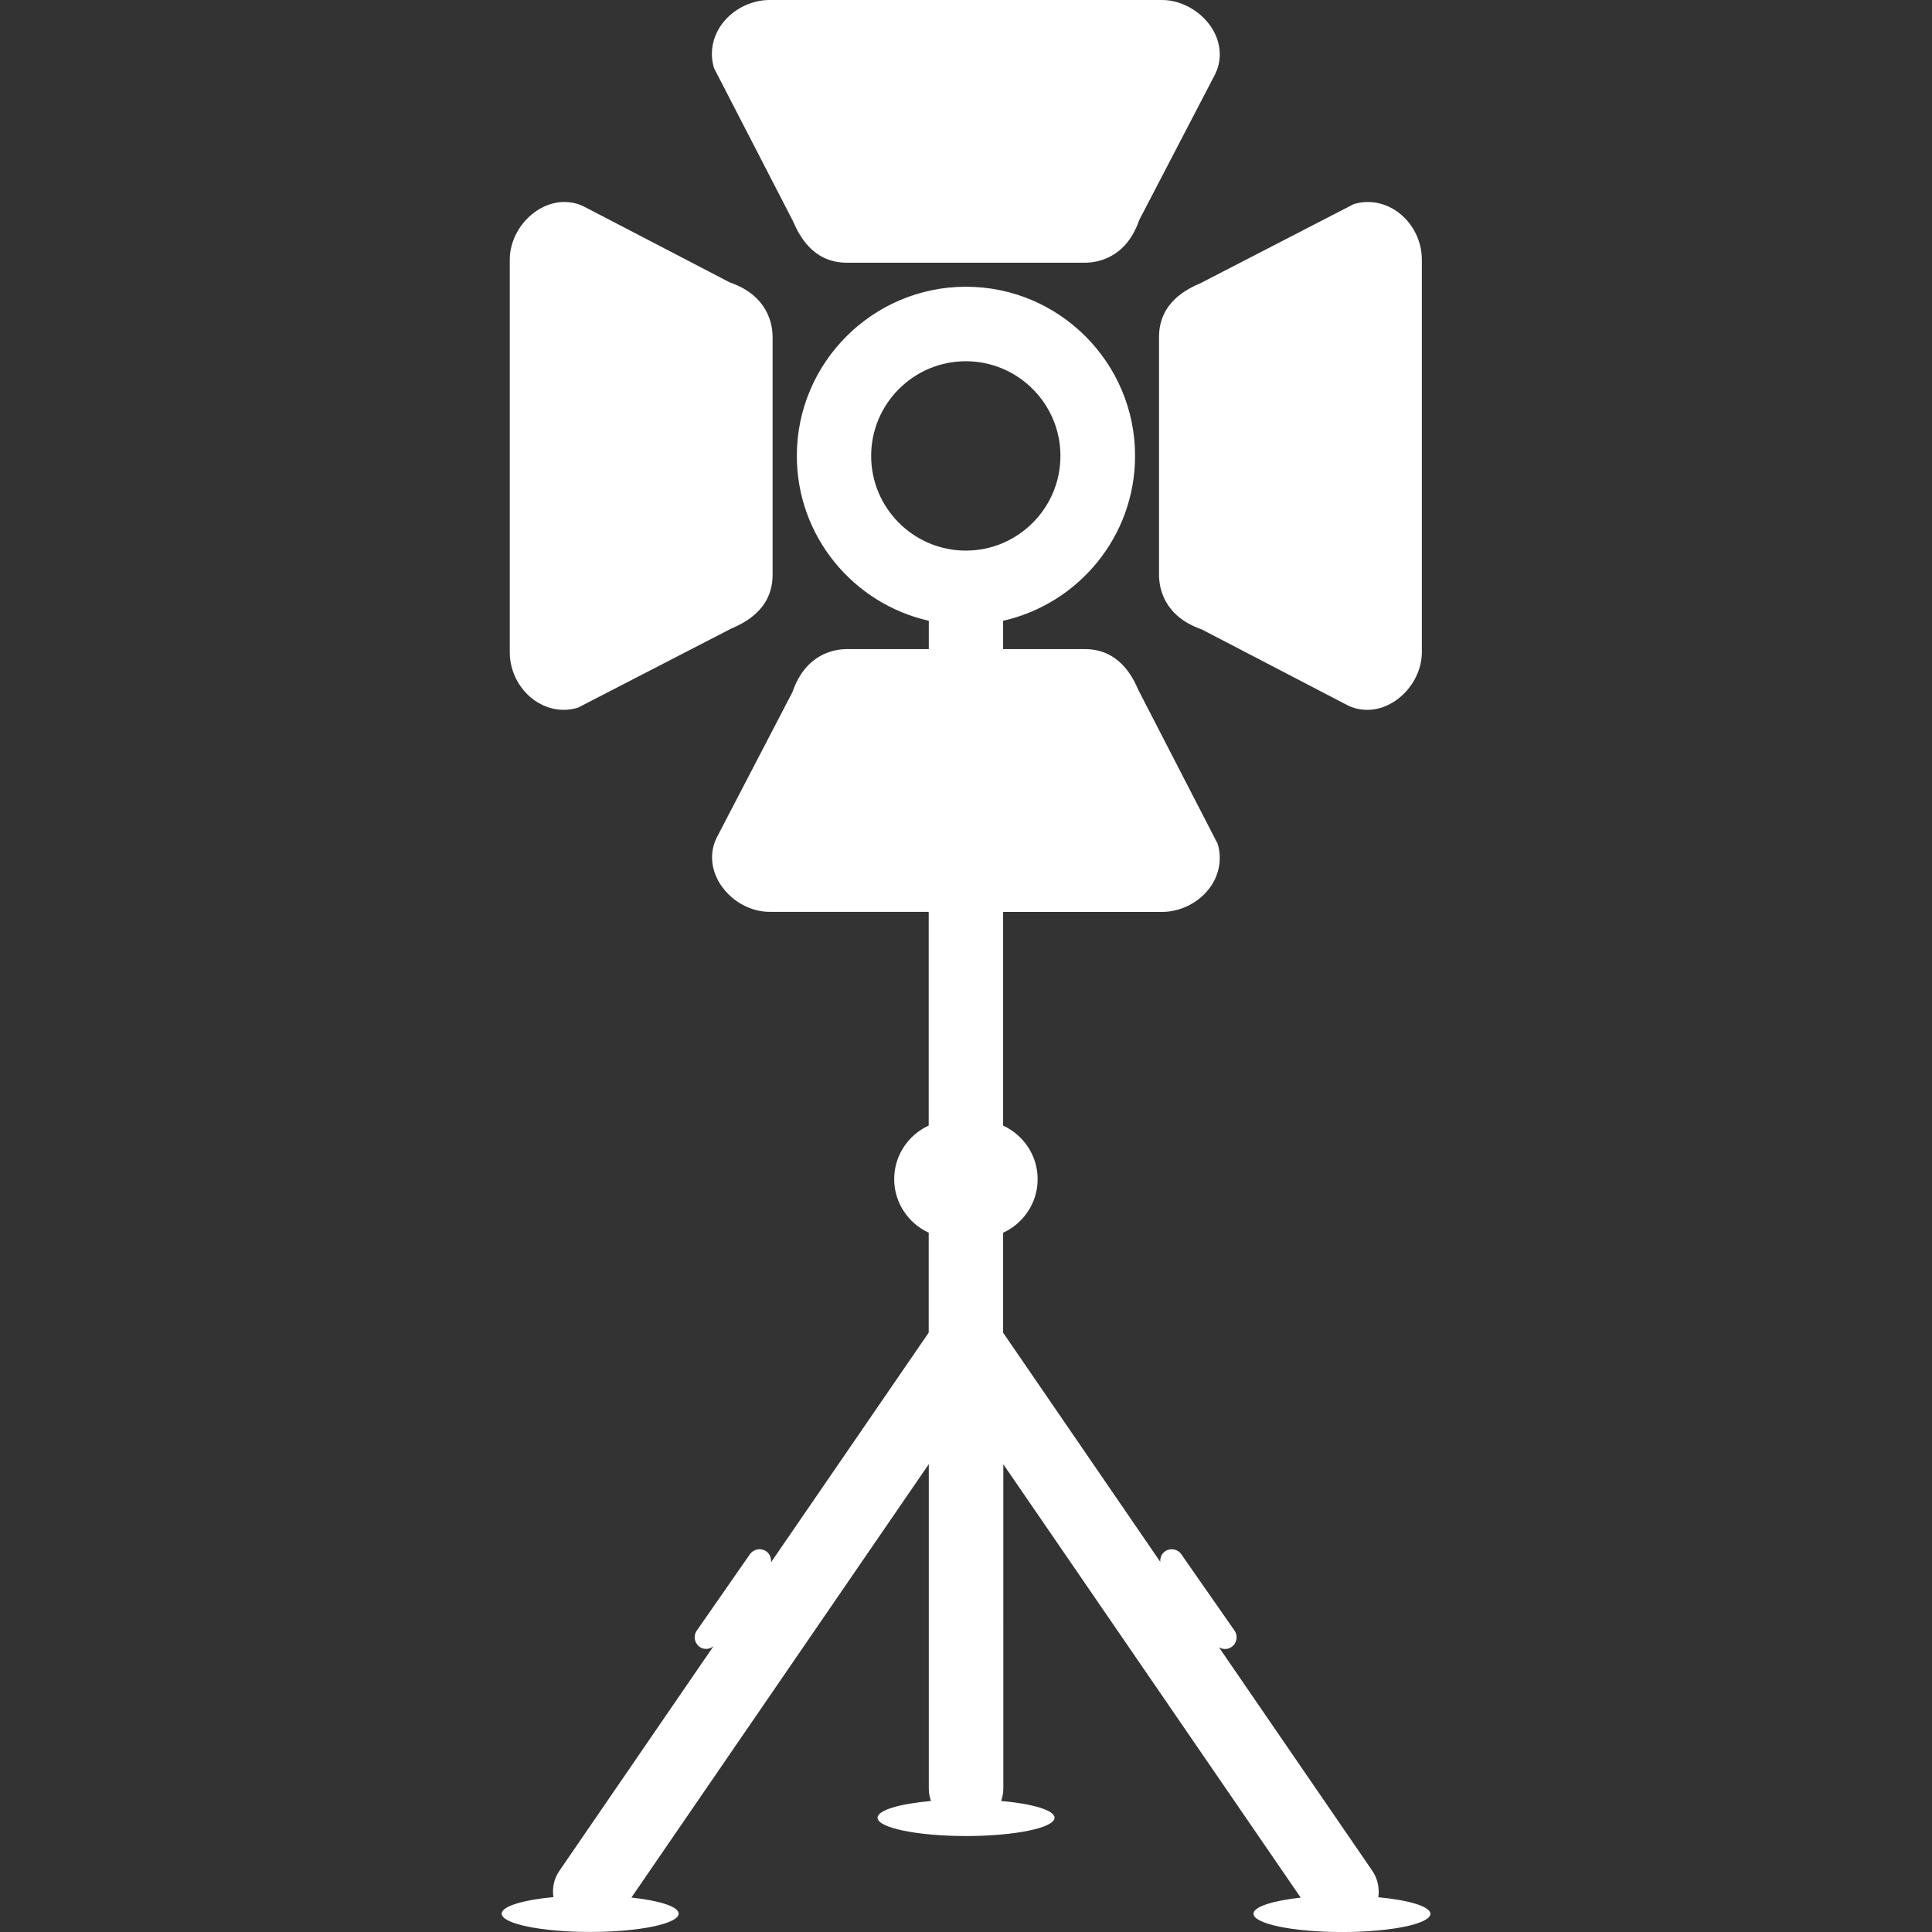
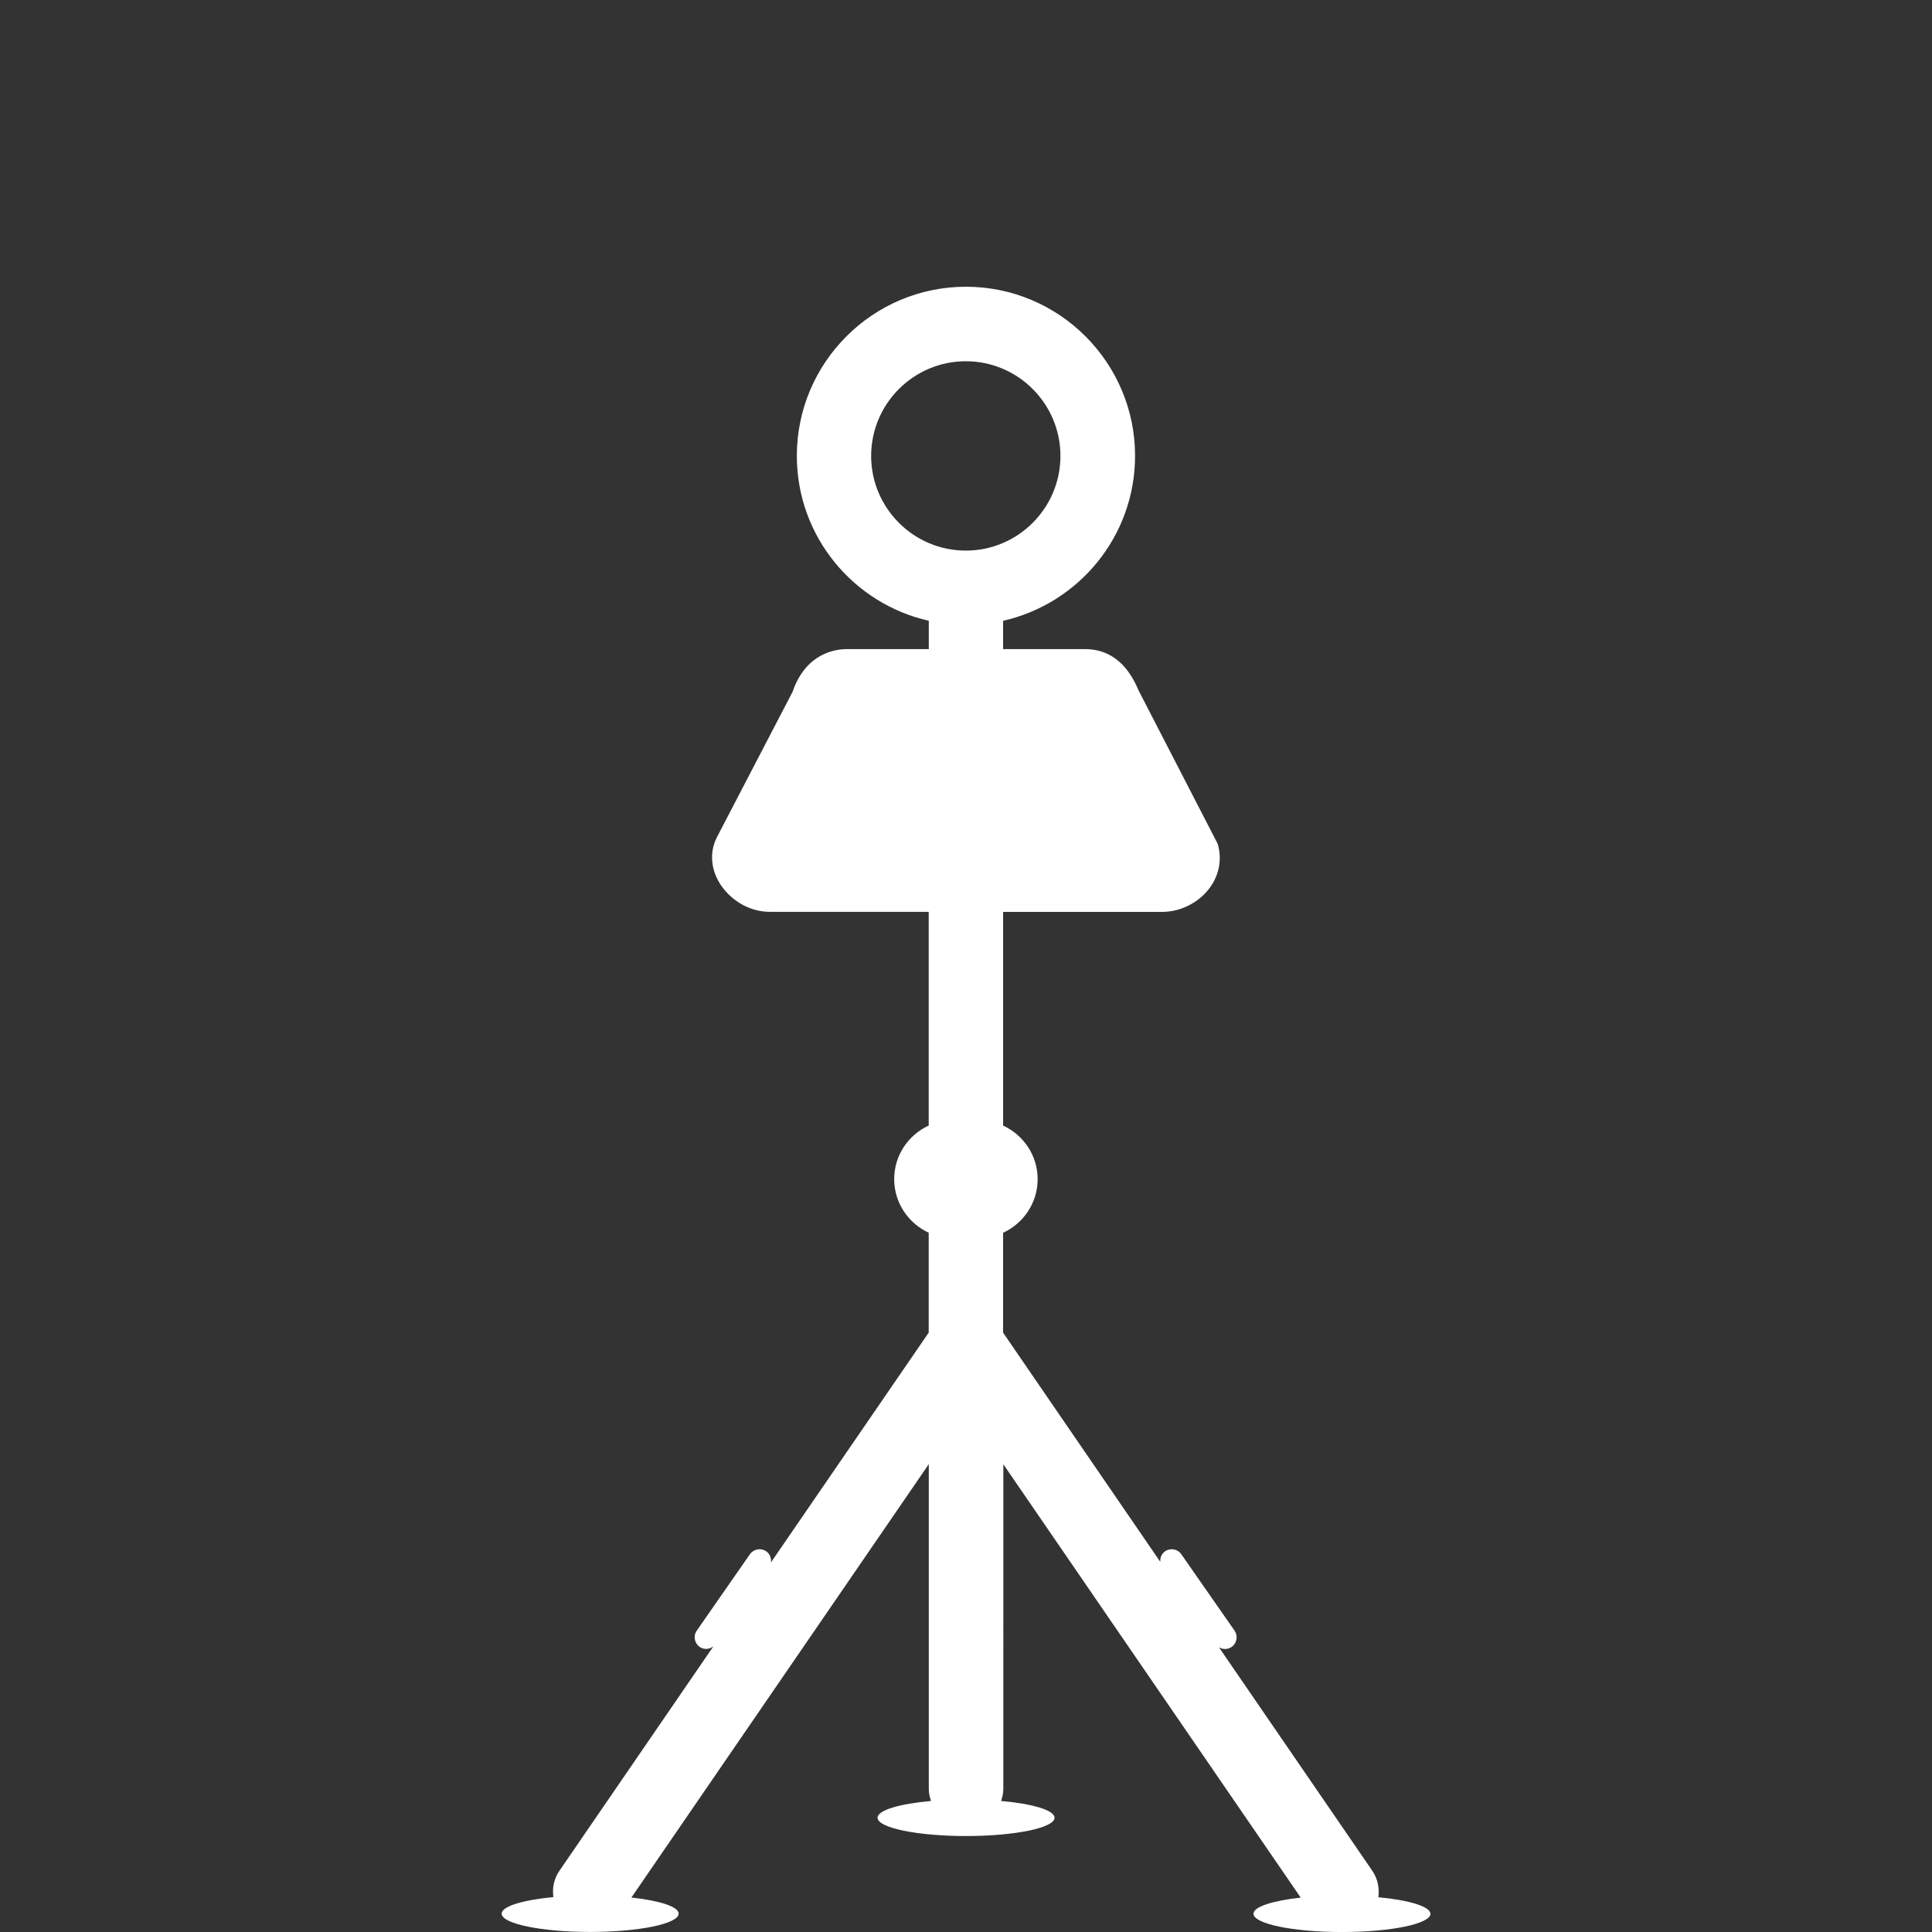
<svg xmlns="http://www.w3.org/2000/svg" fill="white" version="1.1" id="Capa_1" viewBox="0 0 61.199 61.199" xml:space="preserve">
  <rect x="0" y="0" width="61.199" height="61.199" fill="#333333" stroke="none" />
  <g>
    <g>
-       <path d="M25.123,7.013c0.172,0.396,0.599,1.309,1.701,1.309h7.539c0.385,0,1.305-0.135,1.725-1.354l2.4-4.612l0.057-0.128    c0.174-0.457,0.102-0.967-0.199-1.401C37.995,0.325,37.396,0,36.812,0H24.378c-0.584,0-1.161,0.291-1.508,0.76    c-0.307,0.414-0.397,0.925-0.252,1.398L25.123,7.013z" />
-       <path d="M36.714,10.673v7.54c0,0.385,0.136,1.304,1.354,1.725l4.613,2.4l0.129,0.058c0.157,0.06,0.326,0.09,0.5,0.09    c0.903,0,1.729-0.871,1.729-1.828V8.227c0-0.991-0.783-1.828-1.711-1.828c-0.149,0-0.302,0.022-0.447,0.067l-4.856,2.506    C37.624,9.143,36.714,9.57,36.714,10.673z" />
-       <path d="M17.858,22.485c0.15,0,0.301-0.023,0.447-0.067l4.857-2.506c0.397-0.17,1.311-0.597,1.311-1.7v-7.54    c0-0.386-0.137-1.305-1.355-1.726l-4.612-2.399l-0.129-0.059c-0.16-0.06-0.328-0.09-0.5-0.09c-0.904,0-1.729,0.871-1.729,1.828    v12.43C16.147,21.648,16.931,22.485,17.858,22.485z" />
      <path d="M43.661,60.098c0.039-0.283-0.018-0.582-0.189-0.835l-4.859-7.081c0.121,0.071,0.277,0.073,0.4-0.013    c0.168-0.116,0.209-0.347,0.094-0.515l-1.688-2.422c-0.113-0.166-0.346-0.207-0.514-0.092c-0.111,0.078-0.162,0.209-0.15,0.336    l-4.98-7.262V39.05c0.643-0.298,1.094-0.944,1.094-1.698s-0.451-1.4-1.094-1.697v-6.769h5.035c0.584,0,1.16-0.29,1.508-0.759    c0.307-0.413,0.396-0.924,0.254-1.398l-2.506-4.859c-0.17-0.396-0.598-1.309-1.701-1.309h-2.59v-0.897    c2.389-0.539,4.18-2.674,4.18-5.223c0-2.955-2.402-5.358-5.357-5.358c-2.953,0-5.357,2.404-5.357,5.358    c0,2.549,1.791,4.684,4.18,5.223v0.897h-2.59c-0.385,0-1.307,0.135-1.725,1.354l-2.4,4.612l-0.059,0.131    c-0.172,0.457-0.098,0.967,0.203,1.4c0.354,0.509,0.938,0.826,1.533,0.826h5.035v6.769c-0.644,0.297-1.093,0.943-1.093,1.697    s0.449,1.399,1.093,1.698v3.165l-4.998,7.281c0.021-0.133-0.031-0.271-0.15-0.355c-0.166-0.115-0.396-0.074-0.514,0.092    l-1.685,2.422c-0.117,0.168-0.074,0.397,0.092,0.515c0.138,0.096,0.313,0.079,0.437-0.021l-4.879,7.112    c-0.176,0.254-0.232,0.552-0.191,0.834c-0.963,0.091-1.639,0.292-1.639,0.524c0,0.32,1.256,0.58,2.803,0.58    c1.549,0,2.803-0.26,2.803-0.58c0-0.223-0.608-0.413-1.496-0.51l9.42-13.728v10.278c0,0.139,0.027,0.268,0.07,0.391    c-0.996,0.089-1.693,0.293-1.693,0.531c0,0.32,1.257,0.58,2.804,0.58s2.803-0.26,2.803-0.58c0-0.238-0.697-0.442-1.693-0.531    c0.043-0.123,0.07-0.252,0.07-0.391V46.383l9.42,13.727c-0.887,0.098-1.496,0.289-1.496,0.51c0,0.32,1.254,0.58,2.803,0.58    c1.547,0,2.803-0.258,2.803-0.58C45.298,60.388,44.626,60.188,43.661,60.098z M30.593,17.441c-1.652,0-2.998-1.346-2.998-2.999    c0-1.654,1.346-2.999,2.998-2.999c1.654,0,2.998,1.345,2.998,2.999S32.247,17.441,30.593,17.441z" />
    </g>
  </g>
</svg>